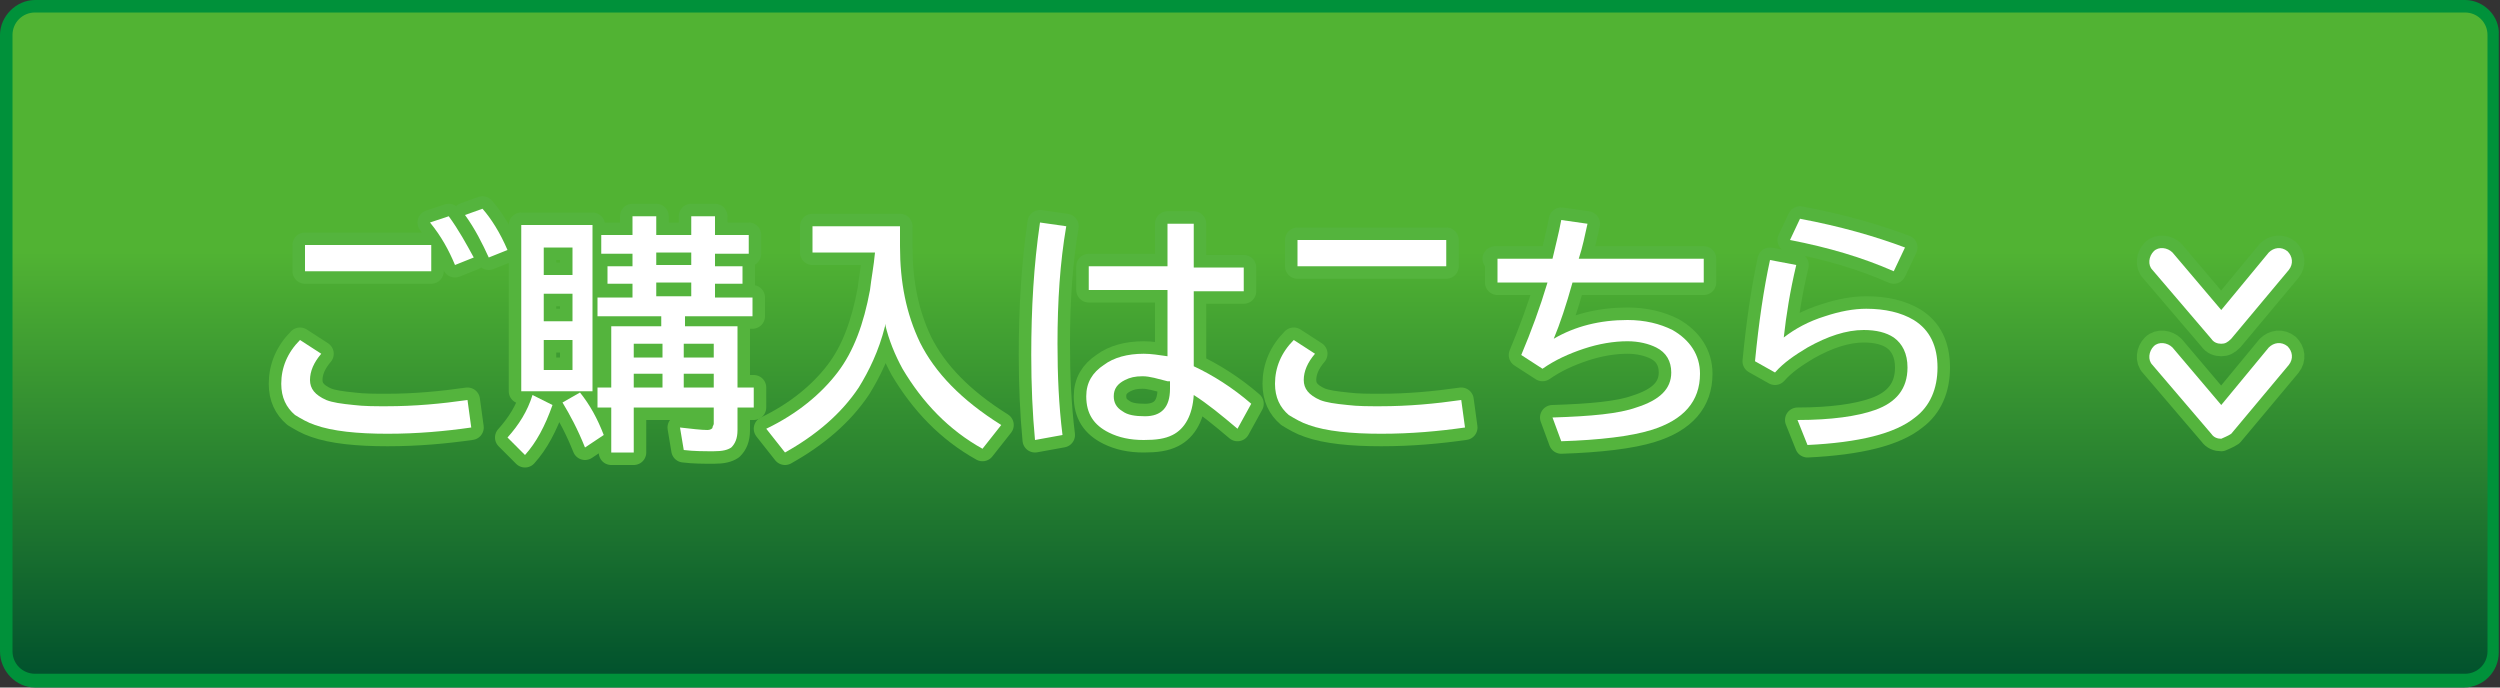
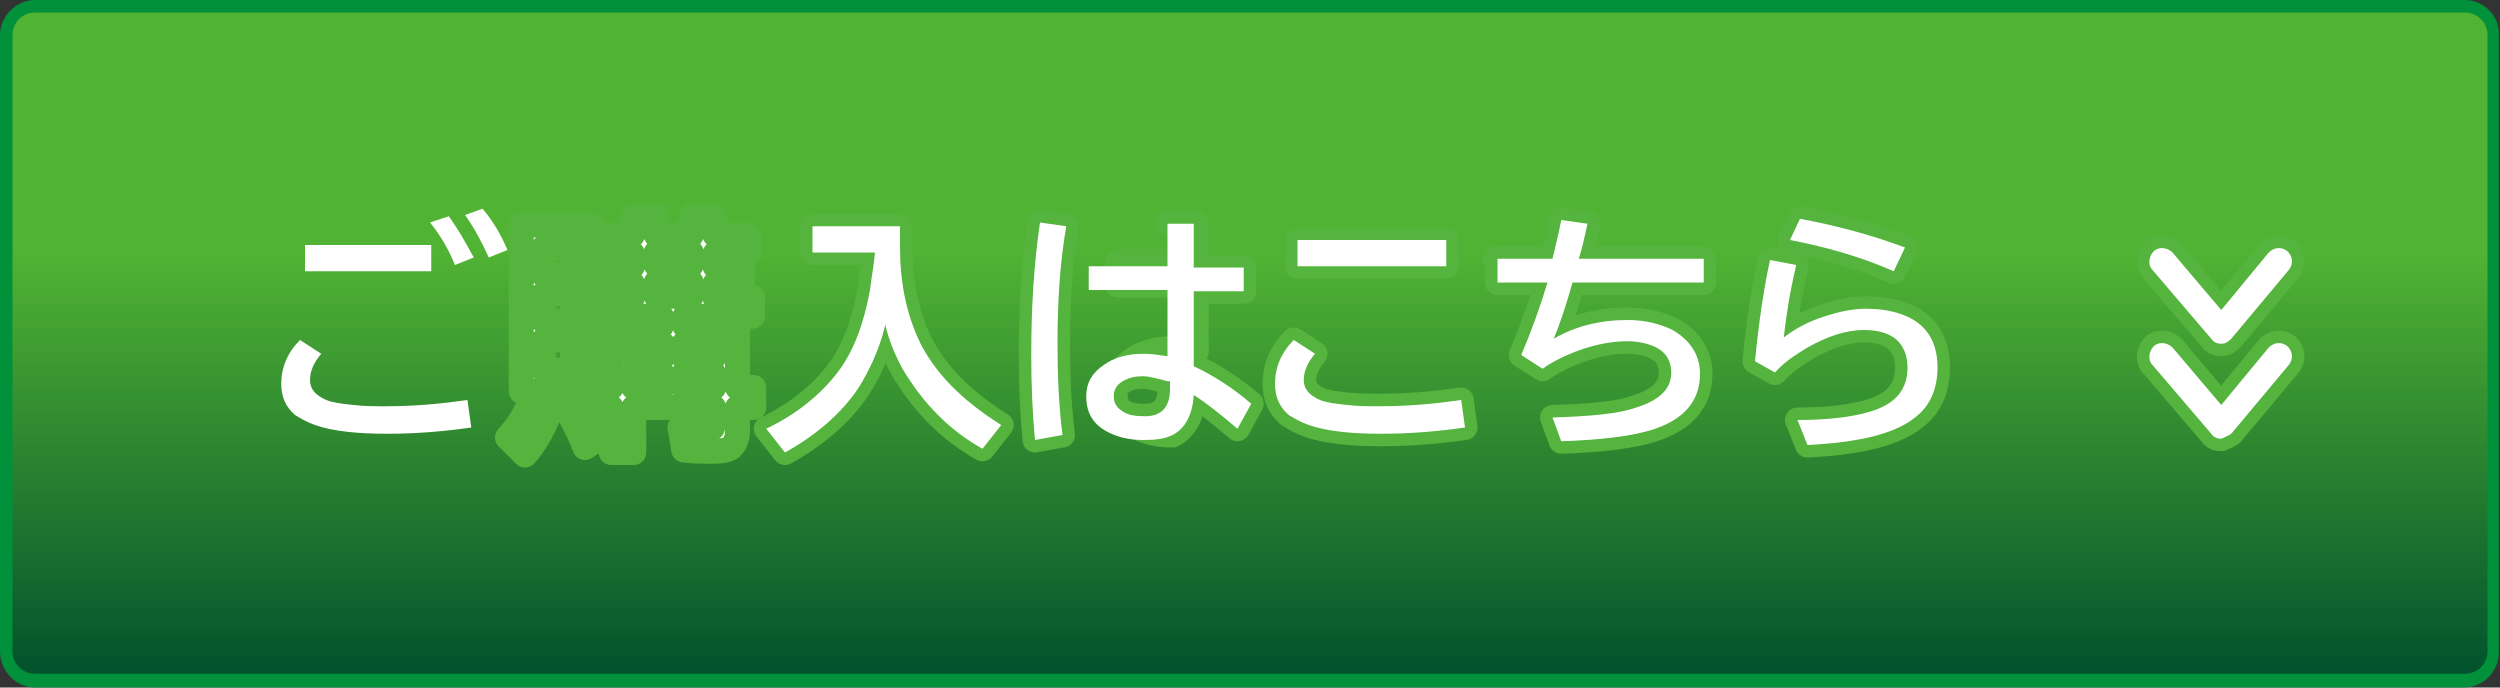
<svg xmlns="http://www.w3.org/2000/svg" version="1.1" id="レイヤー_1" x="0px" y="0px" viewBox="0 0 200 55" style="enable-background:new 0 0 200 55;" xml:space="preserve">
  <rect x="0" y="0" width="200" height="55" fill="#333333" stroke="none" />
  <style type="text/css">
	.st0{fill:url(#XMLID_2_);}
	.st1{fill:#00913A;}
	.st2{fill:#FFFFFF;stroke:#54B43D;stroke-width:2;stroke-linecap:round;stroke-linejoin:round;stroke-miterlimit:10;}
	.st3{fill:#FFFFFF;}
</style>
  <g id="XMLID_212_">
    <linearGradient id="XMLID_2_" gradientUnits="userSpaceOnUse" x1="99.95" y1="55.267" x2="99.95" y2="1.6" gradientTransform="matrix(1 0 0 -1 0 55.276)">
      <stop offset="0.375" style="stop-color:#51B333" />
      <stop offset="1" style="stop-color:#02532D" />
    </linearGradient>
    <path id="XMLID_16_" class="st0" d="M2.8,54.5c-1.3,0-2.3-1-2.3-2.3V2.8c0-1.3,1-2.3,2.3-2.3h194.3c1.3,0,2.3,1,2.3,2.3v49.3   c0,1.3-1,2.3-2.3,2.3H2.8V54.5z" />
    <path id="XMLID_13_" class="st1" d="M197.2,1c1,0,1.8,0.8,1.8,1.8v49.3c0,1-0.8,1.8-1.8,1.8H2.8c-1,0-1.8-0.8-1.8-1.8V2.8   C1,1.8,1.8,1,2.8,1H197.2 M197.2,0H2.8C1.3,0,0,1.3,0,2.8v49.3C0,53.7,1.3,55,2.8,55h194.3c1.6,0,2.8-1.3,2.8-2.8V2.8   C200,1.3,198.7,0,197.2,0L197.2,0z" />
  </g>
  <g>
-     <path class="st2" d="M37.7,34.2c-2.1,0.3-4.3,0.5-6.7,0.5c-2.4,0-4.4-0.2-5.8-0.7c-0.6-0.2-1.1-0.5-1.6-0.8   c-0.7-0.6-1.1-1.4-1.1-2.5c0-1.3,0.5-2.5,1.5-3.5l1.7,1.1c-0.6,0.7-0.9,1.4-0.9,2.1c0,0.7,0.4,1.2,1.3,1.6c0.5,0.2,1.2,0.3,2.2,0.4   c0.8,0.1,1.7,0.1,2.6,0.1c2.3,0,4.4-0.2,6.5-0.5L37.7,34.2z M24.4,19.6h10.1v2.1H24.4V19.6z M36.4,21.2c-0.5-1.2-1.1-2.3-2-3.4   l1.5-0.5c0.8,1.1,1.4,2.2,2,3.3L36.4,21.2z M39.1,20.6c-0.5-1.1-1.1-2.3-1.9-3.4l1.4-0.5c0.7,0.8,1.4,1.9,2,3.3L39.1,20.6z" />
    <path class="st2" d="M40.6,35c0.9-1,1.6-2.1,2-3.4l1.6,0.8c-0.6,1.7-1.3,3-2.2,4L40.6,35z M47.4,18v13.3h-5.7V18H47.4z M43.5,19.8   v2.2h2.3v-2.2H43.5z M43.5,23.5v2.2h2.3v-2.2H43.5z M43.5,27.2v2.4h2.3v-2.4H43.5z M46.8,35.8c-0.6-1.5-1.2-2.6-1.8-3.6l1.4-0.8   c0.8,1,1.4,2.1,1.9,3.4L46.8,35.8z M54.8,25.3v0.8h4.2v4.9h1.3v1.6h-1.3v1.8c0,0.7-0.2,1.1-0.5,1.4c-0.3,0.2-0.7,0.3-1.4,0.3   c-0.8,0-1.6,0-2.4-0.1l-0.3-1.8c0.9,0.1,1.7,0.2,2.2,0.2c0.2,0,0.4-0.1,0.4-0.2c0-0.1,0.1-0.2,0.1-0.3v-1.3h-6.4v3.6h-1.8v-3.6   h-1.1v-1.6h1.1v-4.9h4v-0.8h-5.1v-1.5h2.8v-1.1h-2v-1.4h2v-1h-2.5v-1.5h2.5v-1.5h1.9v1.5h2.8v-1.5h1.9v1.5h2.7v1.5h-2.7v1h2.2v1.4   h-2.2v1.1h3v1.5H54.8z M53,27.5h-2.3v1.1H53V27.5z M53,29.9h-2.3V31H53V29.9z M55.3,20.2h-2.8v1h2.8V20.2z M55.3,22.6h-2.8v1.1h2.8   V22.6z M54.7,27.5v1.1h2.4v-1.1H54.7z M54.7,29.9V31h2.4v-1.1H54.7z" />
    <path class="st2" d="M72,18.1v1.6c0,2.9,0.5,5.4,1.6,7.7c1.2,2.4,3.3,4.6,6.5,6.6l-1.5,1.9c-2.7-1.5-4.8-3.7-6.4-6.4   c-0.6-1.1-1.1-2.3-1.4-3.6l0,0.2c-0.5,2-1.3,3.6-2.1,4.9c-1.4,2.1-3.4,3.8-5.9,5.2l-1.5-1.9c2.5-1.2,4.4-2.8,5.7-4.5   c1.3-1.7,2.1-3.9,2.6-6.6c0.1-0.9,0.3-1.9,0.4-3h-5v-2.1H72z" />
-     <path class="st2" d="M82.8,35.2c-0.2-2.1-0.3-4.4-0.3-6.8c0-3.7,0.2-7.2,0.7-10.6l2.1,0.3c-0.5,2.9-0.7,6-0.7,9.4   c0,2.5,0.1,4.9,0.4,7.3L82.8,35.2z M93.4,17.9h2.1v3.5h4v1.9h-4v6c1.5,0.7,3.1,1.7,4.6,3L99,34.3c-1.3-1.1-2.4-2-3.5-2.7   c-0.1,1.6-0.7,2.7-1.7,3.2c-0.6,0.3-1.3,0.4-2.3,0.4c-1.1,0-2-0.2-2.8-0.6c-1.2-0.6-1.8-1.5-1.8-2.9c0-1.1,0.5-1.9,1.4-2.5   c0.8-0.6,1.9-0.9,3.2-0.9c0.6,0,1.2,0.1,1.9,0.2v-5.3h-6.3v-1.9h6.3V17.9z M93.4,30.5c-0.8-0.2-1.4-0.4-2-0.4c-0.6,0-1,0.1-1.4,0.3   c-0.6,0.3-0.9,0.7-0.9,1.3c0,0.5,0.2,0.9,0.7,1.2c0.4,0.3,1,0.4,1.8,0.4c1.3,0,2-0.7,2-2.2V30.5z" />
+     <path class="st2" d="M82.8,35.2c-0.2-2.1-0.3-4.4-0.3-6.8c0-3.7,0.2-7.2,0.7-10.6l2.1,0.3c-0.5,2.9-0.7,6-0.7,9.4   c0,2.5,0.1,4.9,0.4,7.3L82.8,35.2z M93.4,17.9h2.1v3.5h4v1.9h-4v6c1.5,0.7,3.1,1.7,4.6,3L99,34.3c-1.3-1.1-2.4-2-3.5-2.7   c-0.1,1.6-0.7,2.7-1.7,3.2c-1.1,0-2-0.2-2.8-0.6c-1.2-0.6-1.8-1.5-1.8-2.9c0-1.1,0.5-1.9,1.4-2.5   c0.8-0.6,1.9-0.9,3.2-0.9c0.6,0,1.2,0.1,1.9,0.2v-5.3h-6.3v-1.9h6.3V17.9z M93.4,30.5c-0.8-0.2-1.4-0.4-2-0.4c-0.6,0-1,0.1-1.4,0.3   c-0.6,0.3-0.9,0.7-0.9,1.3c0,0.5,0.2,0.9,0.7,1.2c0.4,0.3,1,0.4,1.8,0.4c1.3,0,2-0.7,2-2.2V30.5z" />
    <path class="st2" d="M117.2,34.2c-2.1,0.3-4.3,0.5-6.7,0.5c-2.4,0-4.4-0.2-5.8-0.7c-0.6-0.2-1.1-0.5-1.6-0.8   c-0.7-0.6-1.1-1.4-1.1-2.5c0-1.3,0.5-2.5,1.5-3.5l1.7,1.1c-0.6,0.7-0.9,1.4-0.9,2.1c0,0.7,0.4,1.2,1.3,1.6c0.5,0.2,1.2,0.3,2.2,0.4   c0.8,0.1,1.7,0.1,2.6,0.1c2.3,0,4.4-0.2,6.5-0.5L117.2,34.2z M103.8,19.2h11.9v2.1h-11.9V19.2z" />
    <path class="st2" d="M119.6,20.7h4.6c0.2-0.9,0.5-2,0.7-3.1l2.1,0.3c-0.2,0.9-0.4,1.9-0.7,2.8h10v1.9h-10.5c-0.5,1.8-1,3.3-1.5,4.5   c1.7-1,3.7-1.5,5.9-1.5c1.4,0,2.6,0.3,3.6,0.8c1.4,0.8,2.2,2,2.2,3.5c0,2.2-1.3,3.7-3.9,4.5c-1.6,0.5-4.1,0.8-7.2,0.9l-0.7-1.9   c3.1-0.1,5.3-0.3,6.7-0.8c1.9-0.6,2.8-1.5,2.8-2.8c0-0.9-0.4-1.6-1.2-2c-0.6-0.3-1.4-0.5-2.3-0.5c-1.1,0-2.3,0.2-3.5,0.6   c-1.2,0.4-2.3,0.9-3.3,1.6l-1.7-1.1c0.8-1.9,1.5-3.8,2.1-5.8h-4V20.7z" />
    <path class="st2" d="M140.4,28.9c0.3-3.1,0.7-5.8,1.2-8.1l2.1,0.4c-0.5,2.1-0.8,4-1,5.8c0.9-0.7,2-1.3,3.3-1.7   c1.2-0.4,2.3-0.6,3.3-0.6c1.5,0,2.8,0.3,3.8,0.9c1.3,0.8,1.9,2.1,1.9,3.8c0,1.7-0.6,3.1-1.8,4c-1.6,1.3-4.5,2-8.6,2.2l-0.8-2   c2.7,0,4.8-0.3,6.2-0.8c1.7-0.6,2.6-1.7,2.6-3.4c0-1.1-0.4-1.9-1.1-2.4c-0.6-0.4-1.4-0.6-2.4-0.6c-1.4,0-2.9,0.5-4.5,1.4   c-1,0.6-1.9,1.2-2.6,2L140.4,28.9z M151.5,21.7c-2.5-1.1-5.2-1.9-8.3-2.5l0.8-1.7c3.2,0.6,6,1.4,8.4,2.3L151.5,21.7z" />
  </g>
  <g id="XMLID_144_">
    <g id="XMLID_29_">
      <path id="XMLID_31_" class="st2" d="M177.7,27.5c-0.3,0-0.6-0.1-0.8-0.4l-4.7-5.5c-0.4-0.4-0.3-1.1,0.1-1.5    c0.4-0.4,1.1-0.3,1.5,0.1l3.9,4.6l3.8-4.6c0.4-0.4,1-0.5,1.5-0.1c0.4,0.4,0.5,1,0.1,1.5l-4.6,5.5C178.2,27.4,178,27.5,177.7,27.5    L177.7,27.5z" />
      <path id="XMLID_30_" class="st2" d="M177.7,35.1c-0.3,0-0.6-0.1-0.8-0.4l-4.7-5.5c-0.4-0.4-0.3-1.1,0.1-1.5    c0.4-0.4,1.1-0.3,1.5,0.1l3.9,4.6l3.8-4.6c0.4-0.4,1-0.5,1.5-0.1c0.4,0.4,0.5,1,0.1,1.5l-4.6,5.5C178.2,34.9,177.9,35,177.7,35.1z    " />
    </g>
  </g>
  <g id="XMLID_103_">
    <g id="XMLID_26_">
      <path id="XMLID_28_" class="st3" d="M177.7,27.5c-0.3,0-0.6-0.1-0.8-0.4l-4.7-5.5c-0.4-0.4-0.3-1.1,0.1-1.5    c0.4-0.4,1.1-0.3,1.5,0.1l3.9,4.6l3.8-4.6c0.4-0.4,1-0.5,1.5-0.1c0.4,0.4,0.5,1,0.1,1.5l-4.6,5.5C178.2,27.4,178,27.5,177.7,27.5    L177.7,27.5z" />
      <path id="XMLID_27_" class="st3" d="M177.7,35.1c-0.3,0-0.6-0.1-0.8-0.4l-4.7-5.5c-0.4-0.4-0.3-1.1,0.1-1.5    c0.4-0.4,1.1-0.3,1.5,0.1l3.9,4.6l3.8-4.6c0.4-0.4,1-0.5,1.5-0.1c0.4,0.4,0.5,1,0.1,1.5l-4.6,5.5C178.2,34.9,177.9,35,177.7,35.1z    " />
    </g>
  </g>
  <g>
    <path class="st3" d="M37.7,34.2c-2.1,0.3-4.3,0.5-6.7,0.5c-2.4,0-4.4-0.2-5.8-0.7c-0.6-0.2-1.1-0.5-1.6-0.8   c-0.7-0.6-1.1-1.4-1.1-2.5c0-1.3,0.5-2.5,1.5-3.5l1.7,1.1c-0.6,0.7-0.9,1.4-0.9,2.1c0,0.7,0.4,1.2,1.3,1.6c0.5,0.2,1.2,0.3,2.2,0.4   c0.8,0.1,1.7,0.1,2.6,0.1c2.3,0,4.4-0.2,6.5-0.5L37.7,34.2z M24.4,19.6h10.1v2.1H24.4V19.6z M36.4,21.2c-0.5-1.2-1.1-2.3-2-3.4   l1.5-0.5c0.8,1.1,1.4,2.2,2,3.3L36.4,21.2z M39.1,20.6c-0.5-1.1-1.1-2.3-1.9-3.4l1.4-0.5c0.7,0.8,1.4,1.9,2,3.3L39.1,20.6z" />
-     <path class="st3" d="M40.6,35c0.9-1,1.6-2.1,2-3.4l1.6,0.8c-0.6,1.7-1.3,3-2.2,4L40.6,35z M47.4,18v13.3h-5.7V18H47.4z M43.5,19.8   v2.2h2.3v-2.2H43.5z M43.5,23.5v2.2h2.3v-2.2H43.5z M43.5,27.2v2.4h2.3v-2.4H43.5z M46.8,35.8c-0.6-1.5-1.2-2.6-1.8-3.6l1.4-0.8   c0.8,1,1.4,2.1,1.9,3.4L46.8,35.8z M54.8,25.3v0.8h4.2v4.9h1.3v1.6h-1.3v1.8c0,0.7-0.2,1.1-0.5,1.4c-0.3,0.2-0.7,0.3-1.4,0.3   c-0.8,0-1.6,0-2.4-0.1l-0.3-1.8c0.9,0.1,1.7,0.2,2.2,0.2c0.2,0,0.4-0.1,0.4-0.2c0-0.1,0.1-0.2,0.1-0.3v-1.3h-6.4v3.6h-1.8v-3.6   h-1.1v-1.6h1.1v-4.9h4v-0.8h-5.1v-1.5h2.8v-1.1h-2v-1.4h2v-1h-2.5v-1.5h2.5v-1.5h1.9v1.5h2.8v-1.5h1.9v1.5h2.7v1.5h-2.7v1h2.2v1.4   h-2.2v1.1h3v1.5H54.8z M53,27.5h-2.3v1.1H53V27.5z M53,29.9h-2.3V31H53V29.9z M55.3,20.2h-2.8v1h2.8V20.2z M55.3,22.6h-2.8v1.1h2.8   V22.6z M54.7,27.5v1.1h2.4v-1.1H54.7z M54.7,29.9V31h2.4v-1.1H54.7z" />
    <path class="st3" d="M72,18.1v1.6c0,2.9,0.5,5.4,1.6,7.7c1.2,2.4,3.3,4.6,6.5,6.6l-1.5,1.9c-2.7-1.5-4.8-3.7-6.4-6.4   c-0.6-1.1-1.1-2.3-1.4-3.6l0,0.2c-0.5,2-1.3,3.6-2.1,4.9c-1.4,2.1-3.4,3.8-5.9,5.2l-1.5-1.9c2.5-1.2,4.4-2.8,5.7-4.5   c1.3-1.7,2.1-3.9,2.6-6.6c0.1-0.9,0.3-1.9,0.4-3h-5v-2.1H72z" />
    <path class="st3" d="M82.8,35.2c-0.2-2.1-0.3-4.4-0.3-6.8c0-3.7,0.2-7.2,0.7-10.6l2.1,0.3c-0.5,2.9-0.7,6-0.7,9.4   c0,2.5,0.1,4.9,0.4,7.3L82.8,35.2z M93.4,17.9h2.1v3.5h4v1.9h-4v6c1.5,0.7,3.1,1.7,4.6,3L99,34.3c-1.3-1.1-2.4-2-3.5-2.7   c-0.1,1.6-0.7,2.7-1.7,3.2c-0.6,0.3-1.3,0.4-2.3,0.4c-1.1,0-2-0.2-2.8-0.6c-1.2-0.6-1.8-1.5-1.8-2.9c0-1.1,0.5-1.9,1.4-2.5   c0.8-0.6,1.9-0.9,3.2-0.9c0.6,0,1.2,0.1,1.9,0.2v-5.3h-6.3v-1.9h6.3V17.9z M93.4,30.5c-0.8-0.2-1.4-0.4-2-0.4c-0.6,0-1,0.1-1.4,0.3   c-0.6,0.3-0.9,0.7-0.9,1.3c0,0.5,0.2,0.9,0.7,1.2c0.4,0.3,1,0.4,1.8,0.4c1.3,0,2-0.7,2-2.2V30.5z" />
    <path class="st3" d="M117.2,34.2c-2.1,0.3-4.3,0.5-6.7,0.5c-2.4,0-4.4-0.2-5.8-0.7c-0.6-0.2-1.1-0.5-1.6-0.8   c-0.7-0.6-1.1-1.4-1.1-2.5c0-1.3,0.5-2.5,1.5-3.5l1.7,1.1c-0.6,0.7-0.9,1.4-0.9,2.1c0,0.7,0.4,1.2,1.3,1.6c0.5,0.2,1.2,0.3,2.2,0.4   c0.8,0.1,1.7,0.1,2.6,0.1c2.3,0,4.4-0.2,6.5-0.5L117.2,34.2z M103.8,19.2h11.9v2.1h-11.9V19.2z" />
    <path class="st3" d="M119.6,20.7h4.6c0.2-0.9,0.5-2,0.7-3.1l2.1,0.3c-0.2,0.9-0.4,1.9-0.7,2.8h10v1.9h-10.5c-0.5,1.8-1,3.3-1.5,4.5   c1.7-1,3.7-1.5,5.9-1.5c1.4,0,2.6,0.3,3.6,0.8c1.4,0.8,2.2,2,2.2,3.5c0,2.2-1.3,3.7-3.9,4.5c-1.6,0.5-4.1,0.8-7.2,0.9l-0.7-1.9   c3.1-0.1,5.3-0.3,6.7-0.8c1.9-0.6,2.8-1.5,2.8-2.8c0-0.9-0.4-1.6-1.2-2c-0.6-0.3-1.4-0.5-2.3-0.5c-1.1,0-2.3,0.2-3.5,0.6   c-1.2,0.4-2.3,0.9-3.3,1.6l-1.7-1.1c0.8-1.9,1.5-3.8,2.1-5.8h-4V20.7z" />
    <path class="st3" d="M140.4,28.9c0.3-3.1,0.7-5.8,1.2-8.1l2.1,0.4c-0.5,2.1-0.8,4-1,5.8c0.9-0.7,2-1.3,3.3-1.7   c1.2-0.4,2.3-0.6,3.3-0.6c1.5,0,2.8,0.3,3.8,0.9c1.3,0.8,1.9,2.1,1.9,3.8c0,1.7-0.6,3.1-1.8,4c-1.6,1.3-4.5,2-8.6,2.2l-0.8-2   c2.7,0,4.8-0.3,6.2-0.8c1.7-0.6,2.6-1.7,2.6-3.4c0-1.1-0.4-1.9-1.1-2.4c-0.6-0.4-1.4-0.6-2.4-0.6c-1.4,0-2.9,0.5-4.5,1.4   c-1,0.6-1.9,1.2-2.6,2L140.4,28.9z M151.5,21.7c-2.5-1.1-5.2-1.9-8.3-2.5l0.8-1.7c3.2,0.6,6,1.4,8.4,2.3L151.5,21.7z" />
  </g>
</svg>